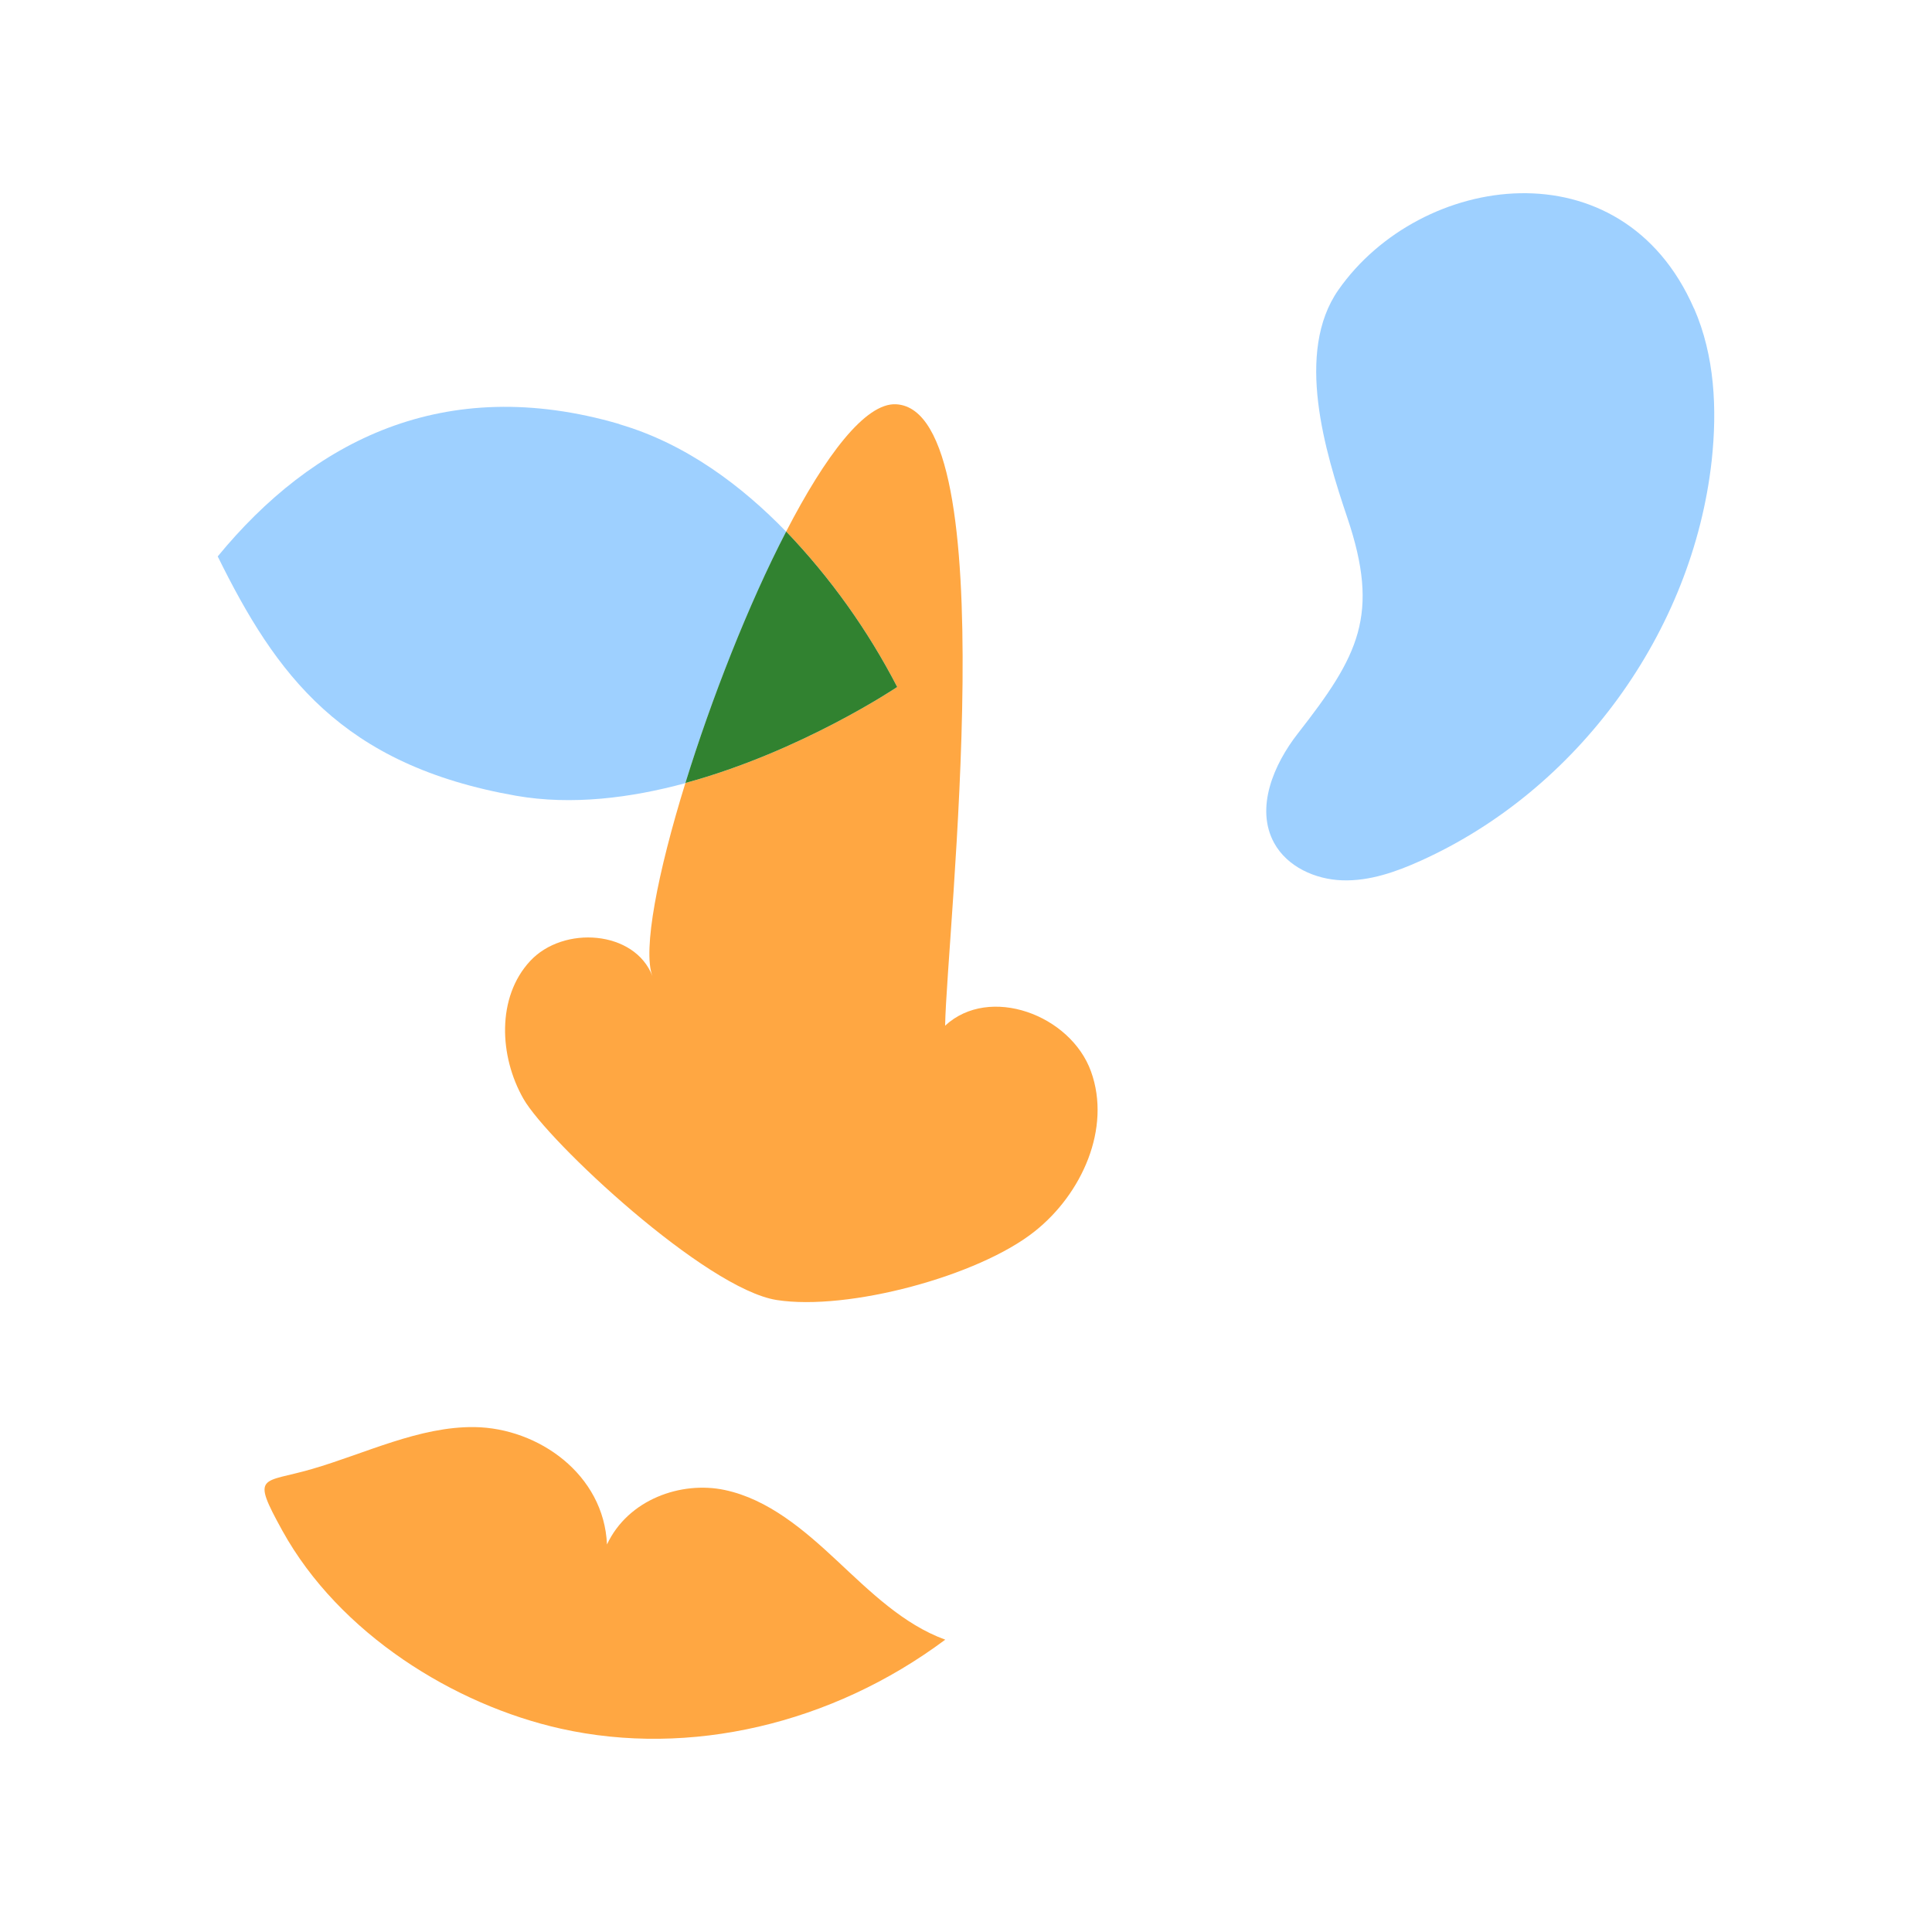
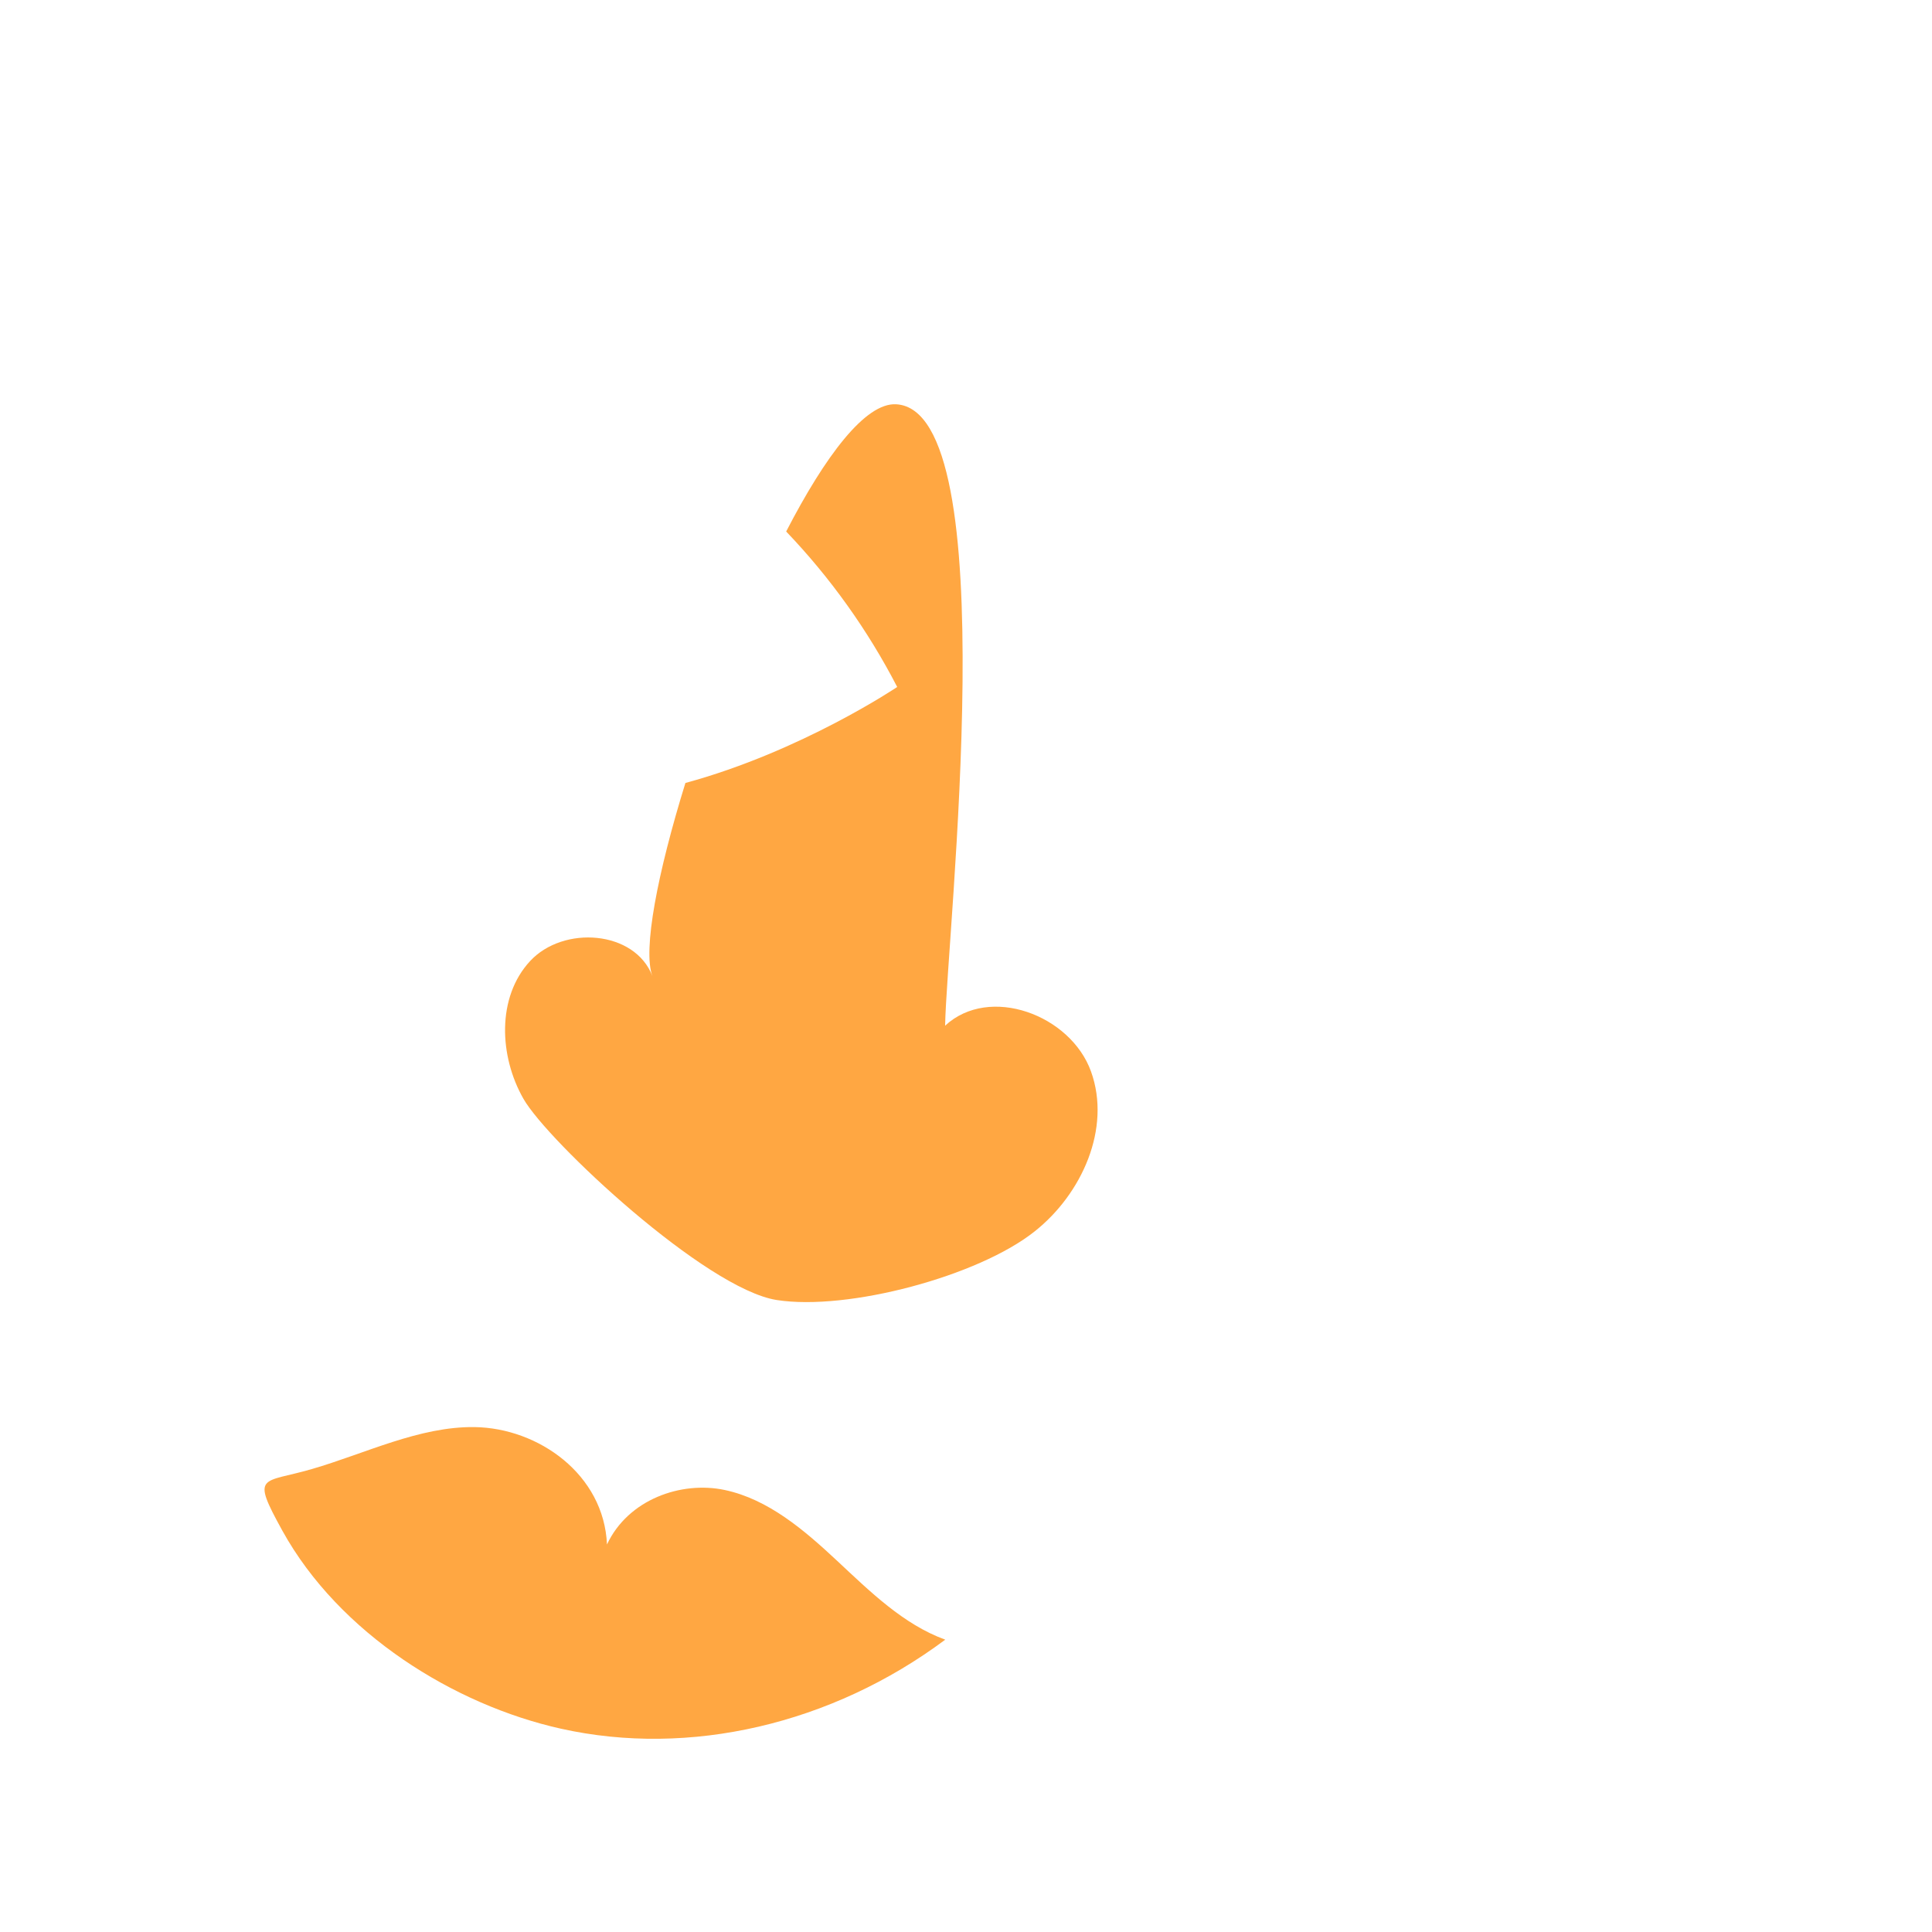
<svg xmlns="http://www.w3.org/2000/svg" width="64" height="64" viewBox="0 0 64 64" fill="none">
  <g style="mix-blend-mode:multiply">
    <g style="mix-blend-mode:multiply">
      <path d="M36.142 35.497C35.467 33.616 32.773 32.617 31.308 33.977C31.362 30.913 33.335 13.595 29.686 13.392C28.662 13.335 27.332 15.112 26.043 17.607C27.509 19.139 28.747 20.874 29.721 22.757C29.721 22.757 26.553 24.891 22.705 25.937C21.783 28.914 21.284 31.48 21.613 32.337C21.031 30.816 18.661 30.645 17.557 31.84C16.452 33.036 16.533 34.986 17.34 36.4C18.148 37.813 23.376 42.697 25.731 43.065C28.086 43.432 32.411 42.277 34.275 40.791C35.84 39.552 36.818 37.376 36.142 35.497Z" fill="#FFA742" />
    </g>
  </g>
-   <path d="M20.517 14.047C14.695 12.351 10.343 14.621 7.212 18.432C9.14 22.342 11.308 25.344 17.092 26.36C18.942 26.684 20.898 26.433 22.705 25.943C23.561 23.174 24.782 20.055 26.043 17.613C24.587 16.109 22.729 14.697 20.517 14.053" fill="#9ED0FF" />
-   <path d="M26.043 17.607C24.783 20.038 23.561 23.168 22.705 25.937C26.553 24.891 29.721 22.757 29.721 22.757C28.747 20.874 27.509 19.139 26.043 17.607Z" fill="#318230" />
  <g style="mix-blend-mode:multiply">
    <g style="mix-blend-mode:multiply">
      <path d="M15.721 47.274C17.837 47.305 20.007 48.842 20.107 51.163C20.806 49.668 22.568 49.052 24.008 49.358C25.448 49.664 26.632 50.678 27.729 51.702C28.826 52.726 29.928 53.813 31.313 54.316C27.554 57.12 22.838 58.213 18.585 57.266C15.049 56.48 11.238 54.117 9.352 50.703C8.301 48.797 8.674 49.148 10.335 48.663C12.099 48.151 13.891 47.249 15.724 47.274" fill="#FFA742" />
    </g>
  </g>
-   <path d="M56.118 10.217C56.803 11.783 56.886 13.551 56.703 15.25C56.076 20.932 52.277 26.161 47.066 28.512C46.245 28.883 45.37 29.191 44.47 29.162C43.57 29.134 42.64 28.713 42.208 27.925C41.576 26.773 42.187 25.327 42.997 24.292C45.008 21.72 45.718 20.371 44.633 17.153C43.893 14.961 42.892 11.667 44.338 9.601C47.056 5.719 53.725 4.745 56.114 10.217" fill="#9ED0FF" />
</svg>